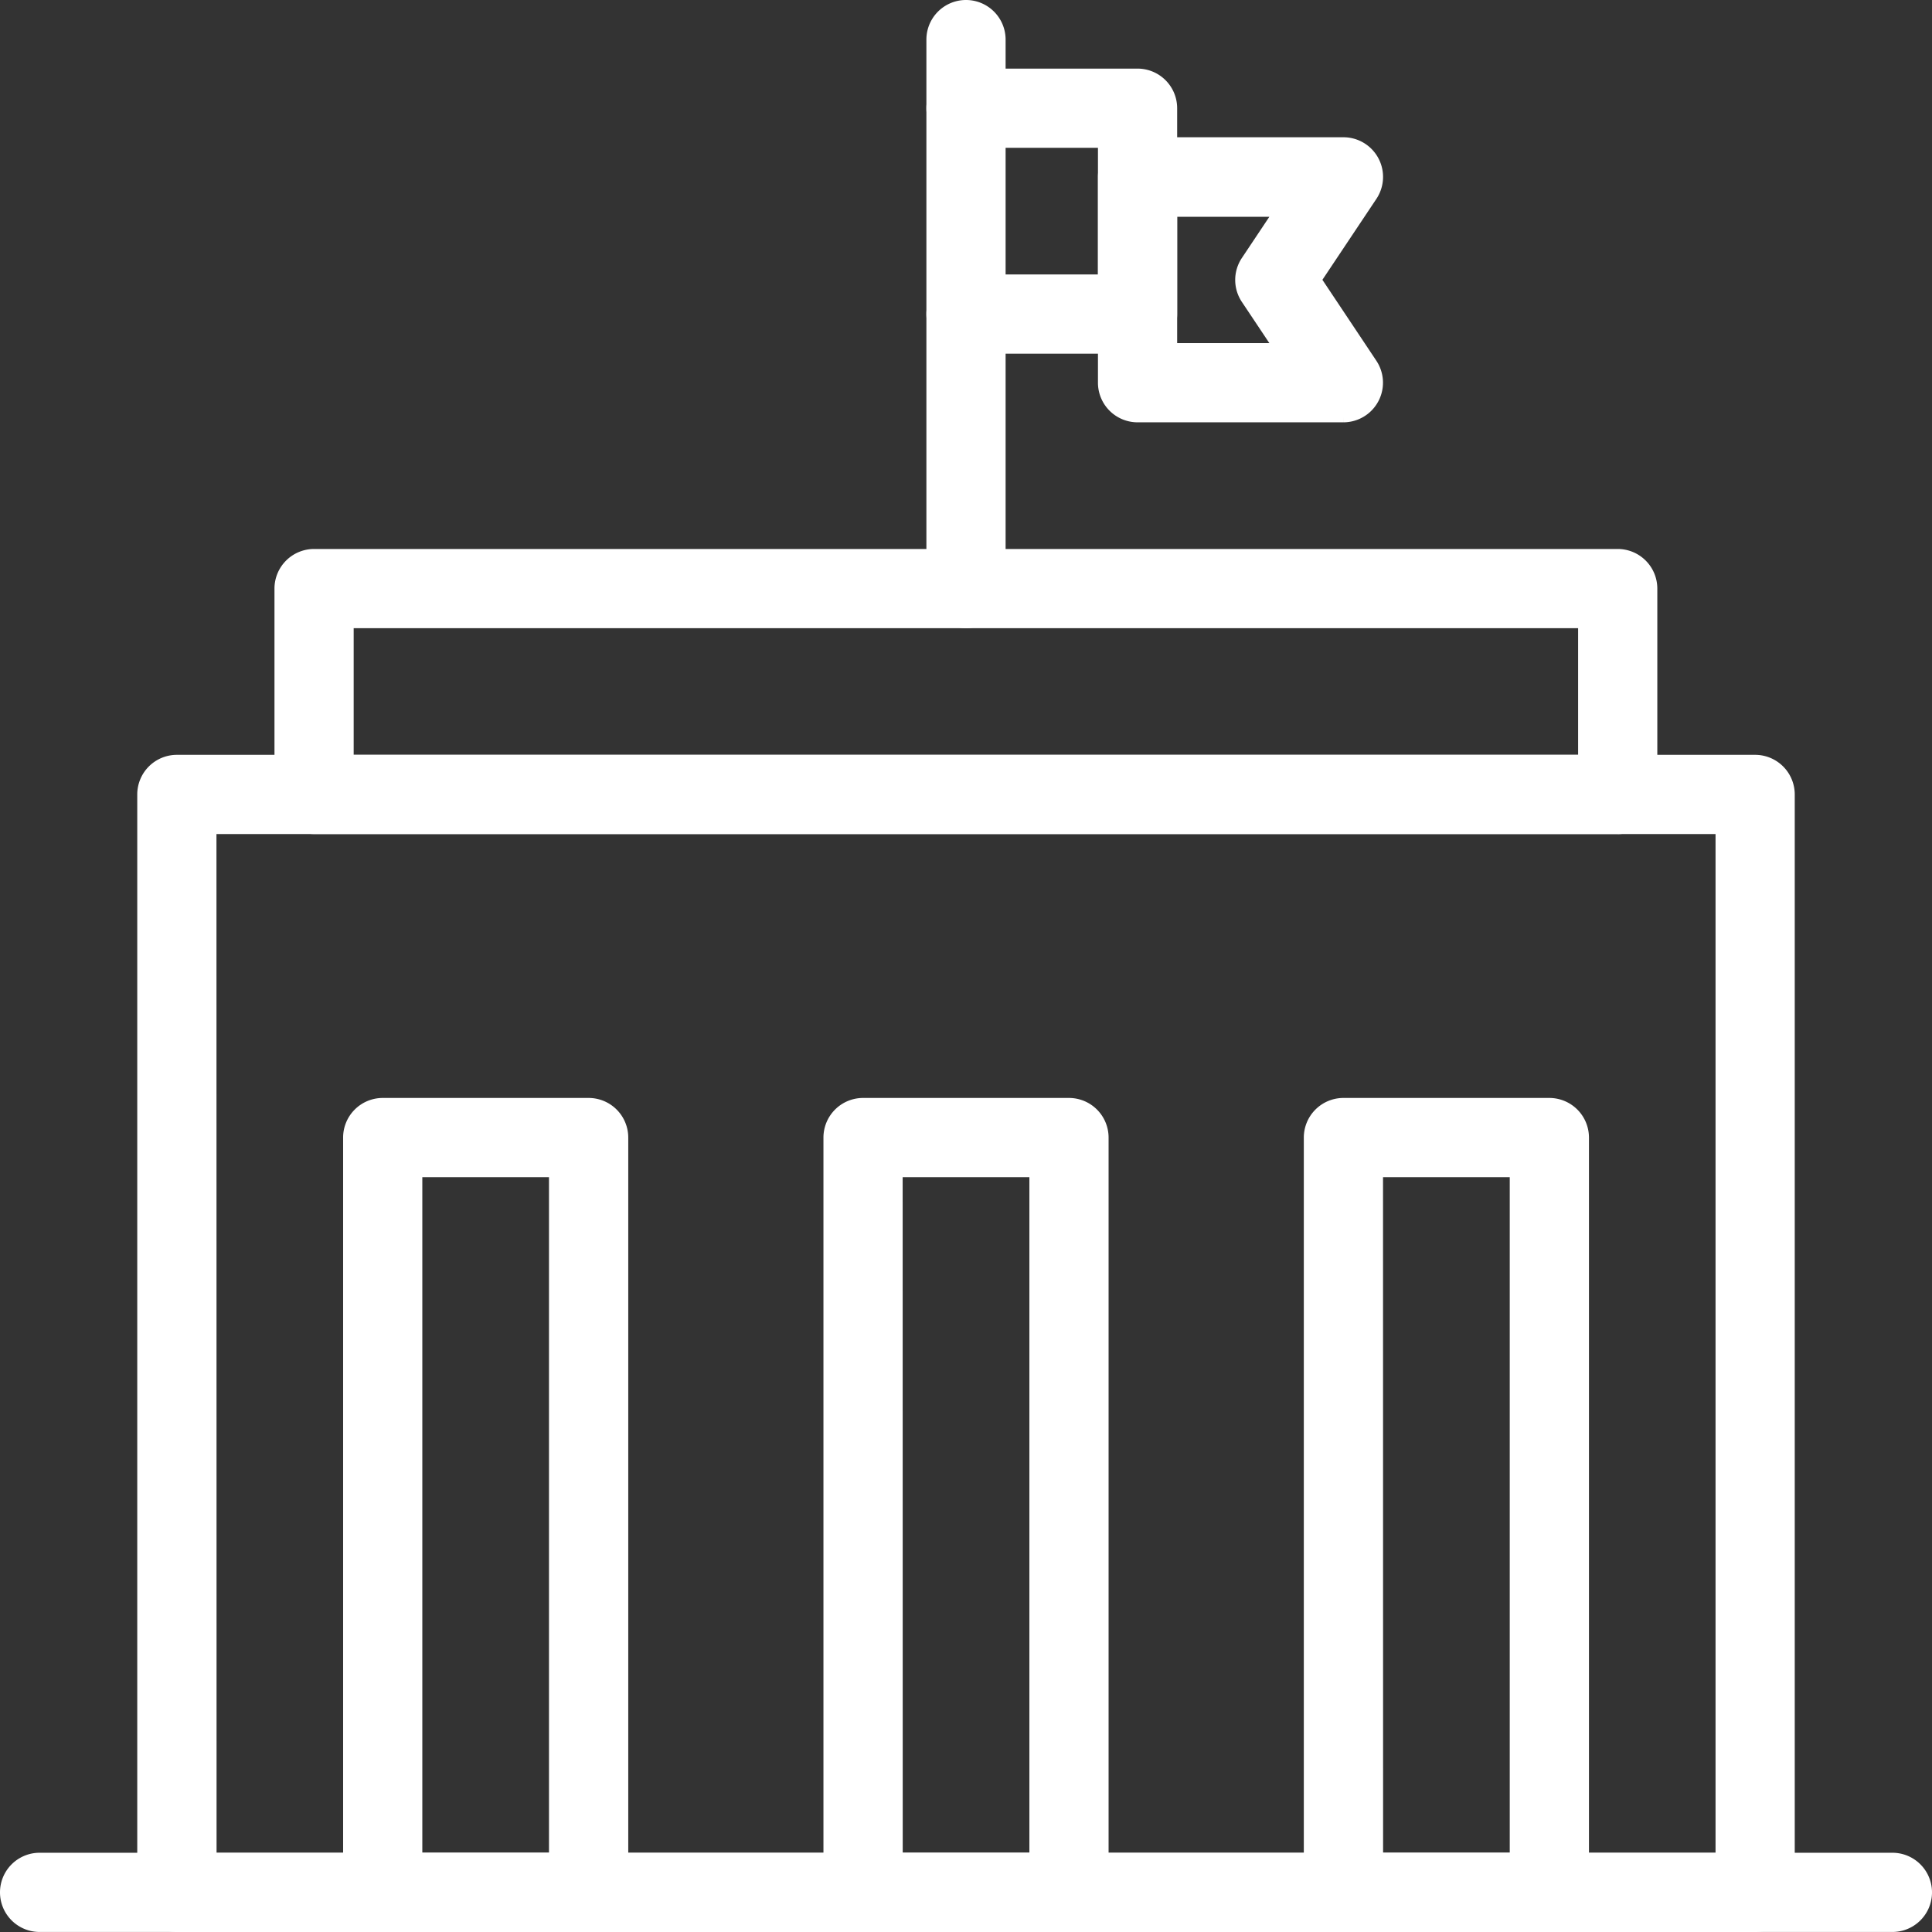
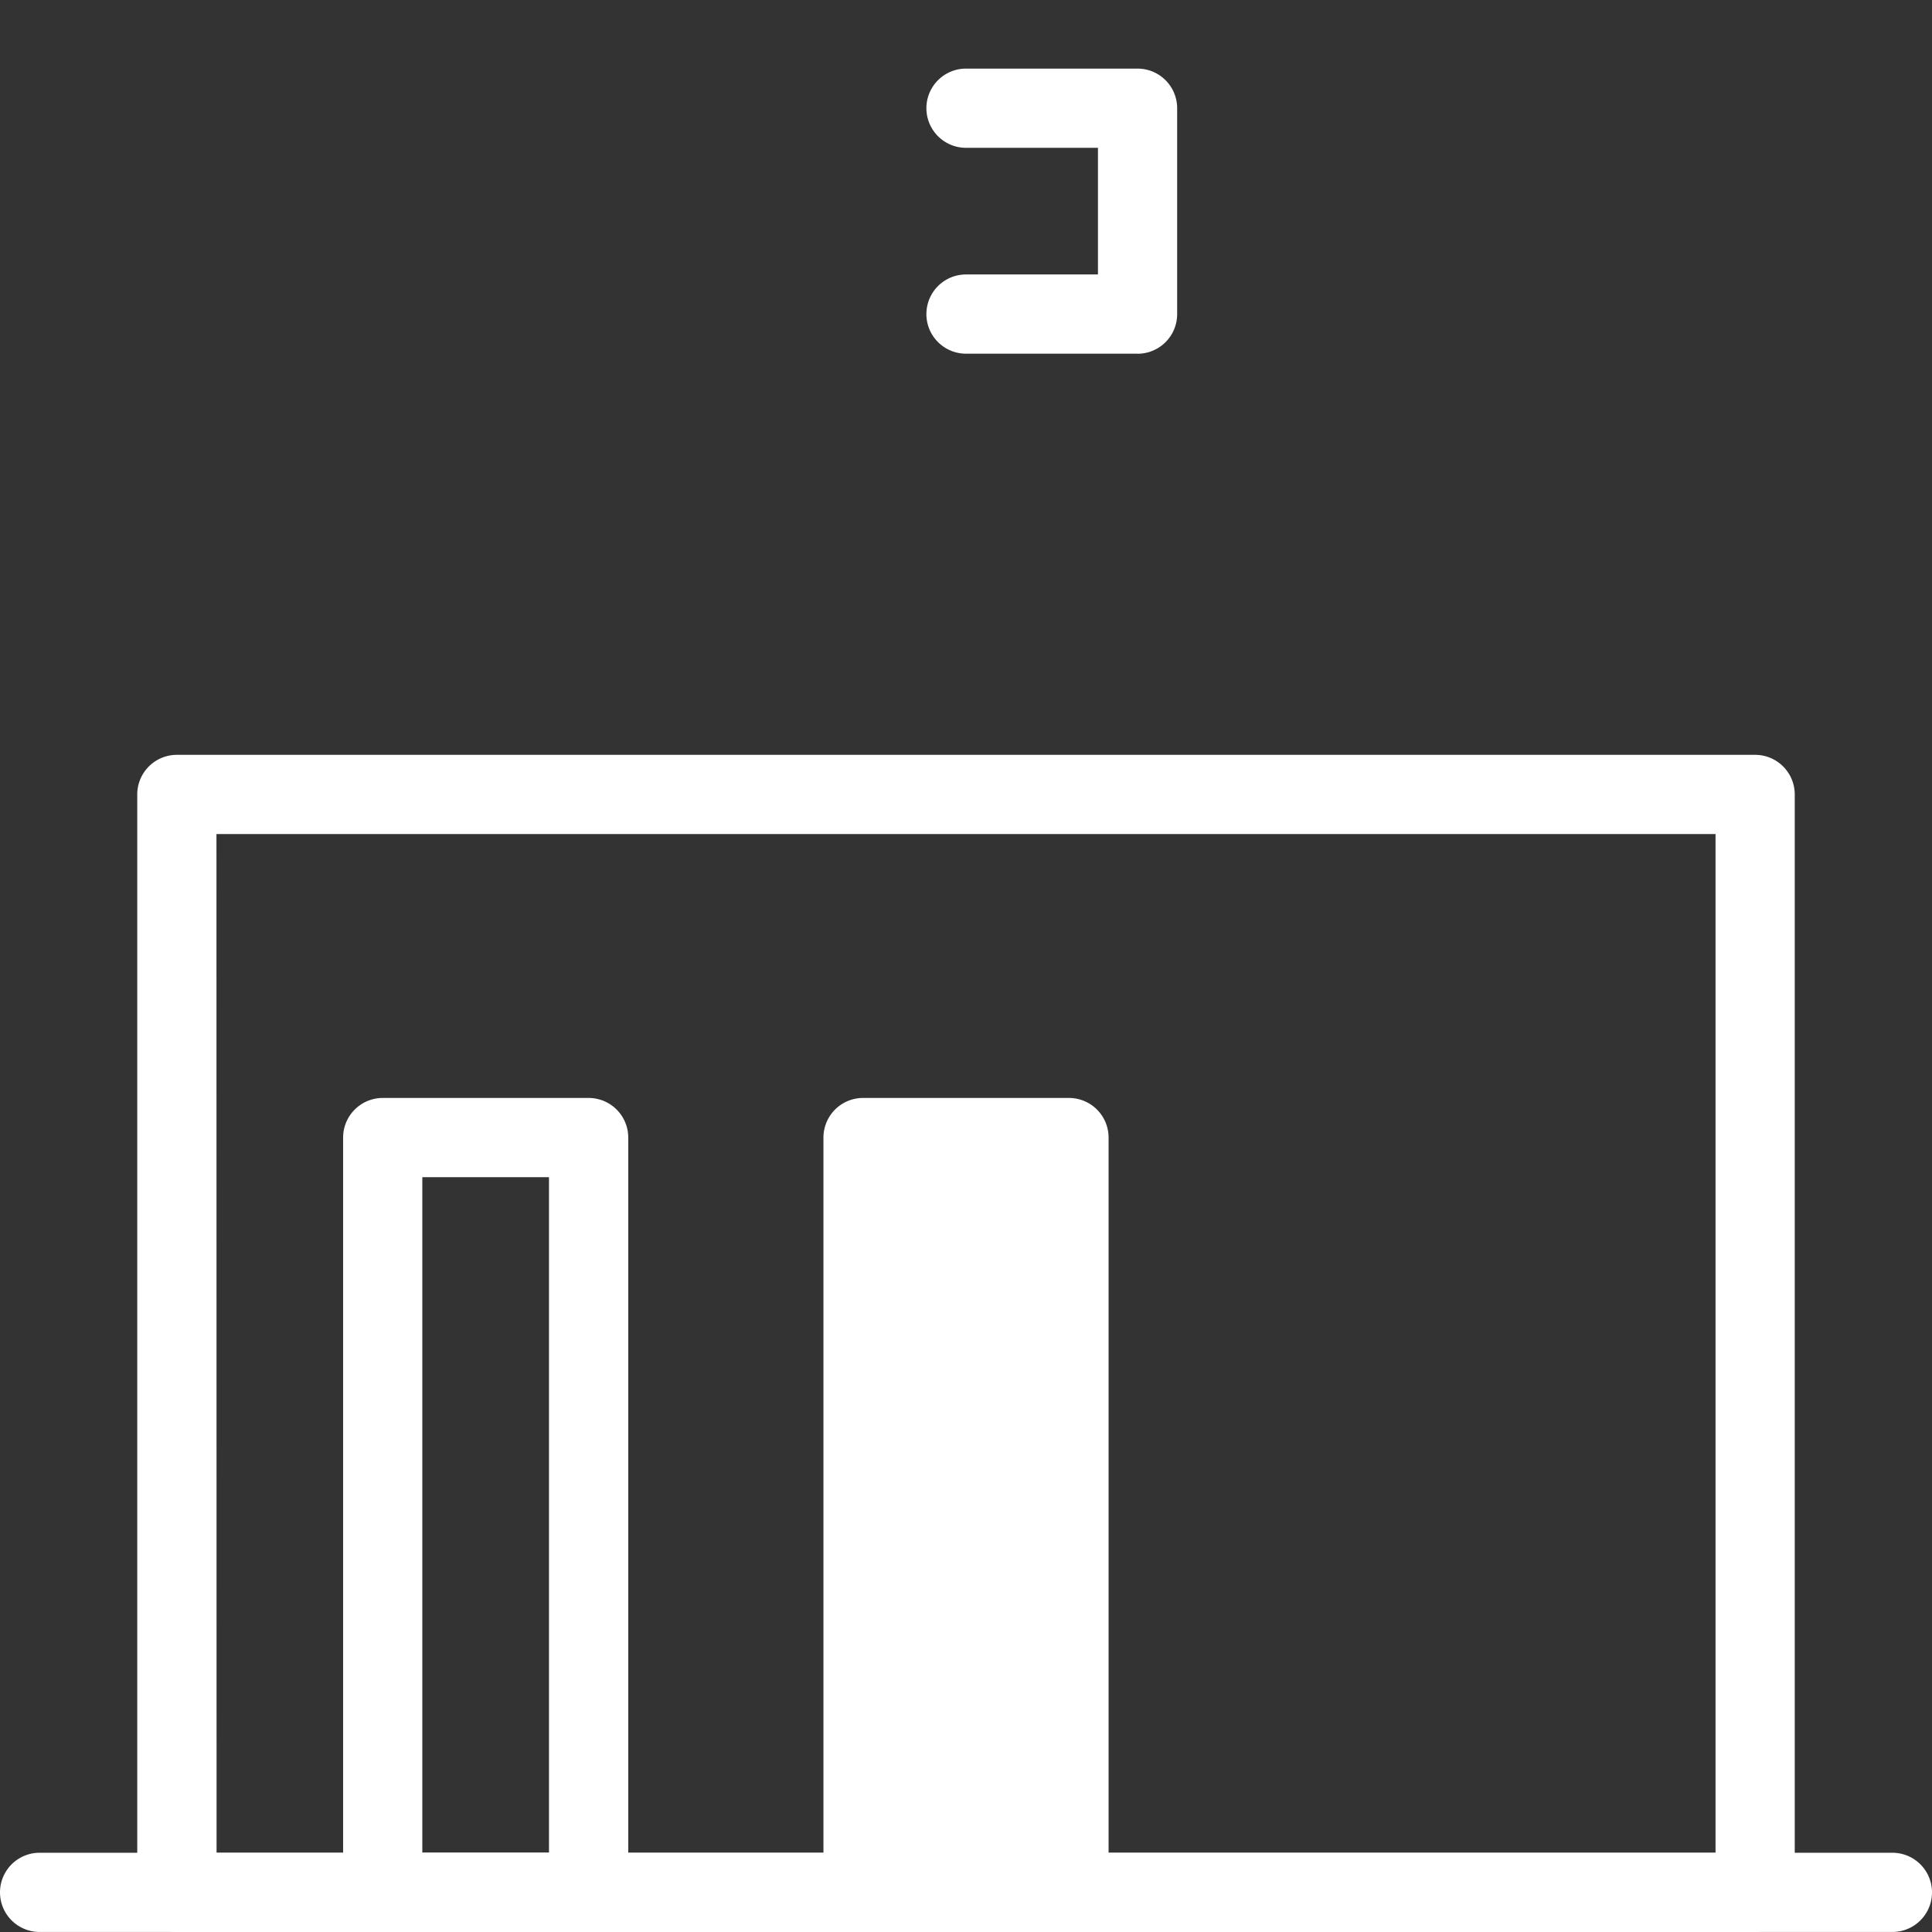
<svg xmlns="http://www.w3.org/2000/svg" width="54.686" height="54.686" viewBox="0 0 54.686 54.686">
  <rect x="0" y="0" width="54.686" height="54.686" fill="#333333" stroke="none" />
  <g transform="translate(0.15 0.15)">
    <g transform="translate(0 0)">
      <path d="M47.645,44.02H2.971A.972.972,0,0,1,2,43.049V11.971A.972.972,0,0,1,2.971,11H47.645a.972.972,0,0,1,.971.971V43.049a.972.972,0,0,1-.971.971m-43.7-1.942H46.674V12.942H3.942Z" transform="translate(1.885 10.366)" fill="#fff" stroke="#fff" stroke-width="0.3" />
-       <path d="M41.876,15.769H4.971A.972.972,0,0,1,4,14.8V8.971A.972.972,0,0,1,4.971,8h36.9a.972.972,0,0,1,.971.971V14.8a.972.972,0,0,1-.971.971M5.942,13.827H40.9V9.942H5.942Z" transform="translate(3.769 7.539)" fill="#fff" stroke="#fff" stroke-width="0.3" />
-       <path d="M14.471,17.481a.972.972,0,0,1-.971-.971V.971a.971.971,0,0,1,1.942,0V16.51a.972.972,0,0,1-.971.971" transform="translate(12.722)" fill="#fff" stroke="#fff" stroke-width="0.3" />
      <path d="M19.327,8.769H14.471a.971.971,0,1,1,0-1.942h3.885V2.942H14.471a.971.971,0,1,1,0-1.942h4.856a.972.972,0,0,1,.971.971V7.8a.972.972,0,0,1-.971.971" transform="translate(12.722 0.942)" fill="#fff" stroke="#fff" stroke-width="0.3" />
-       <path d="M22.8,9.769H16.971A.972.972,0,0,1,16,8.8V2.971A.972.972,0,0,1,16.971,2H22.8a.972.972,0,0,1,.808,1.509L22.023,5.885,23.606,8.26A.972.972,0,0,1,22.8,9.769M17.942,7.827h3.04l-.934-1.4a.969.969,0,0,1,0-1.076l.934-1.4h-3.04Z" transform="translate(15.078 1.885)" fill="#fff" stroke="#fff" stroke-width="0.3" />
      <path d="M53.415,28.942H.971A.971.971,0,0,1,.971,27H53.415a.971.971,0,0,1,0,1.942" transform="translate(0 25.443)" fill="#fff" stroke="#fff" stroke-width="0.3" />
-       <path d="M18.8,39.308H12.971A.972.972,0,0,1,12,38.337V16.971A.972.972,0,0,1,12.971,16H18.8a.972.972,0,0,1,.971.971V38.337a.972.972,0,0,1-.971.971m-4.856-1.942h3.885V17.942H13.942Z" transform="translate(11.308 15.078)" fill="#fff" stroke="#fff" stroke-width="0.3" />
+       <path d="M18.8,39.308H12.971A.972.972,0,0,1,12,38.337V16.971A.972.972,0,0,1,12.971,16H18.8a.972.972,0,0,1,.971.971V38.337a.972.972,0,0,1-.971.971m-4.856-1.942h3.885H13.942Z" transform="translate(11.308 15.078)" fill="#fff" stroke="#fff" stroke-width="0.3" />
      <path d="M11.8,39.308H5.971A.972.972,0,0,1,5,38.337V16.971A.972.972,0,0,1,5.971,16H11.8a.972.972,0,0,1,.971.971V38.337a.972.972,0,0,1-.971.971M6.942,37.366h3.885V17.942H6.942Z" transform="translate(4.712 15.078)" fill="#fff" stroke="#fff" stroke-width="0.3" />
-       <path d="M25.8,39.308H19.971A.972.972,0,0,1,19,38.337V16.971A.972.972,0,0,1,19.971,16H25.8a.972.972,0,0,1,.971.971V38.337a.972.972,0,0,1-.971.971m-4.856-1.942h3.885V17.942H20.942Z" transform="translate(17.905 15.078)" fill="#fff" stroke="#fff" stroke-width="0.3" />
    </g>
  </g>
</svg>